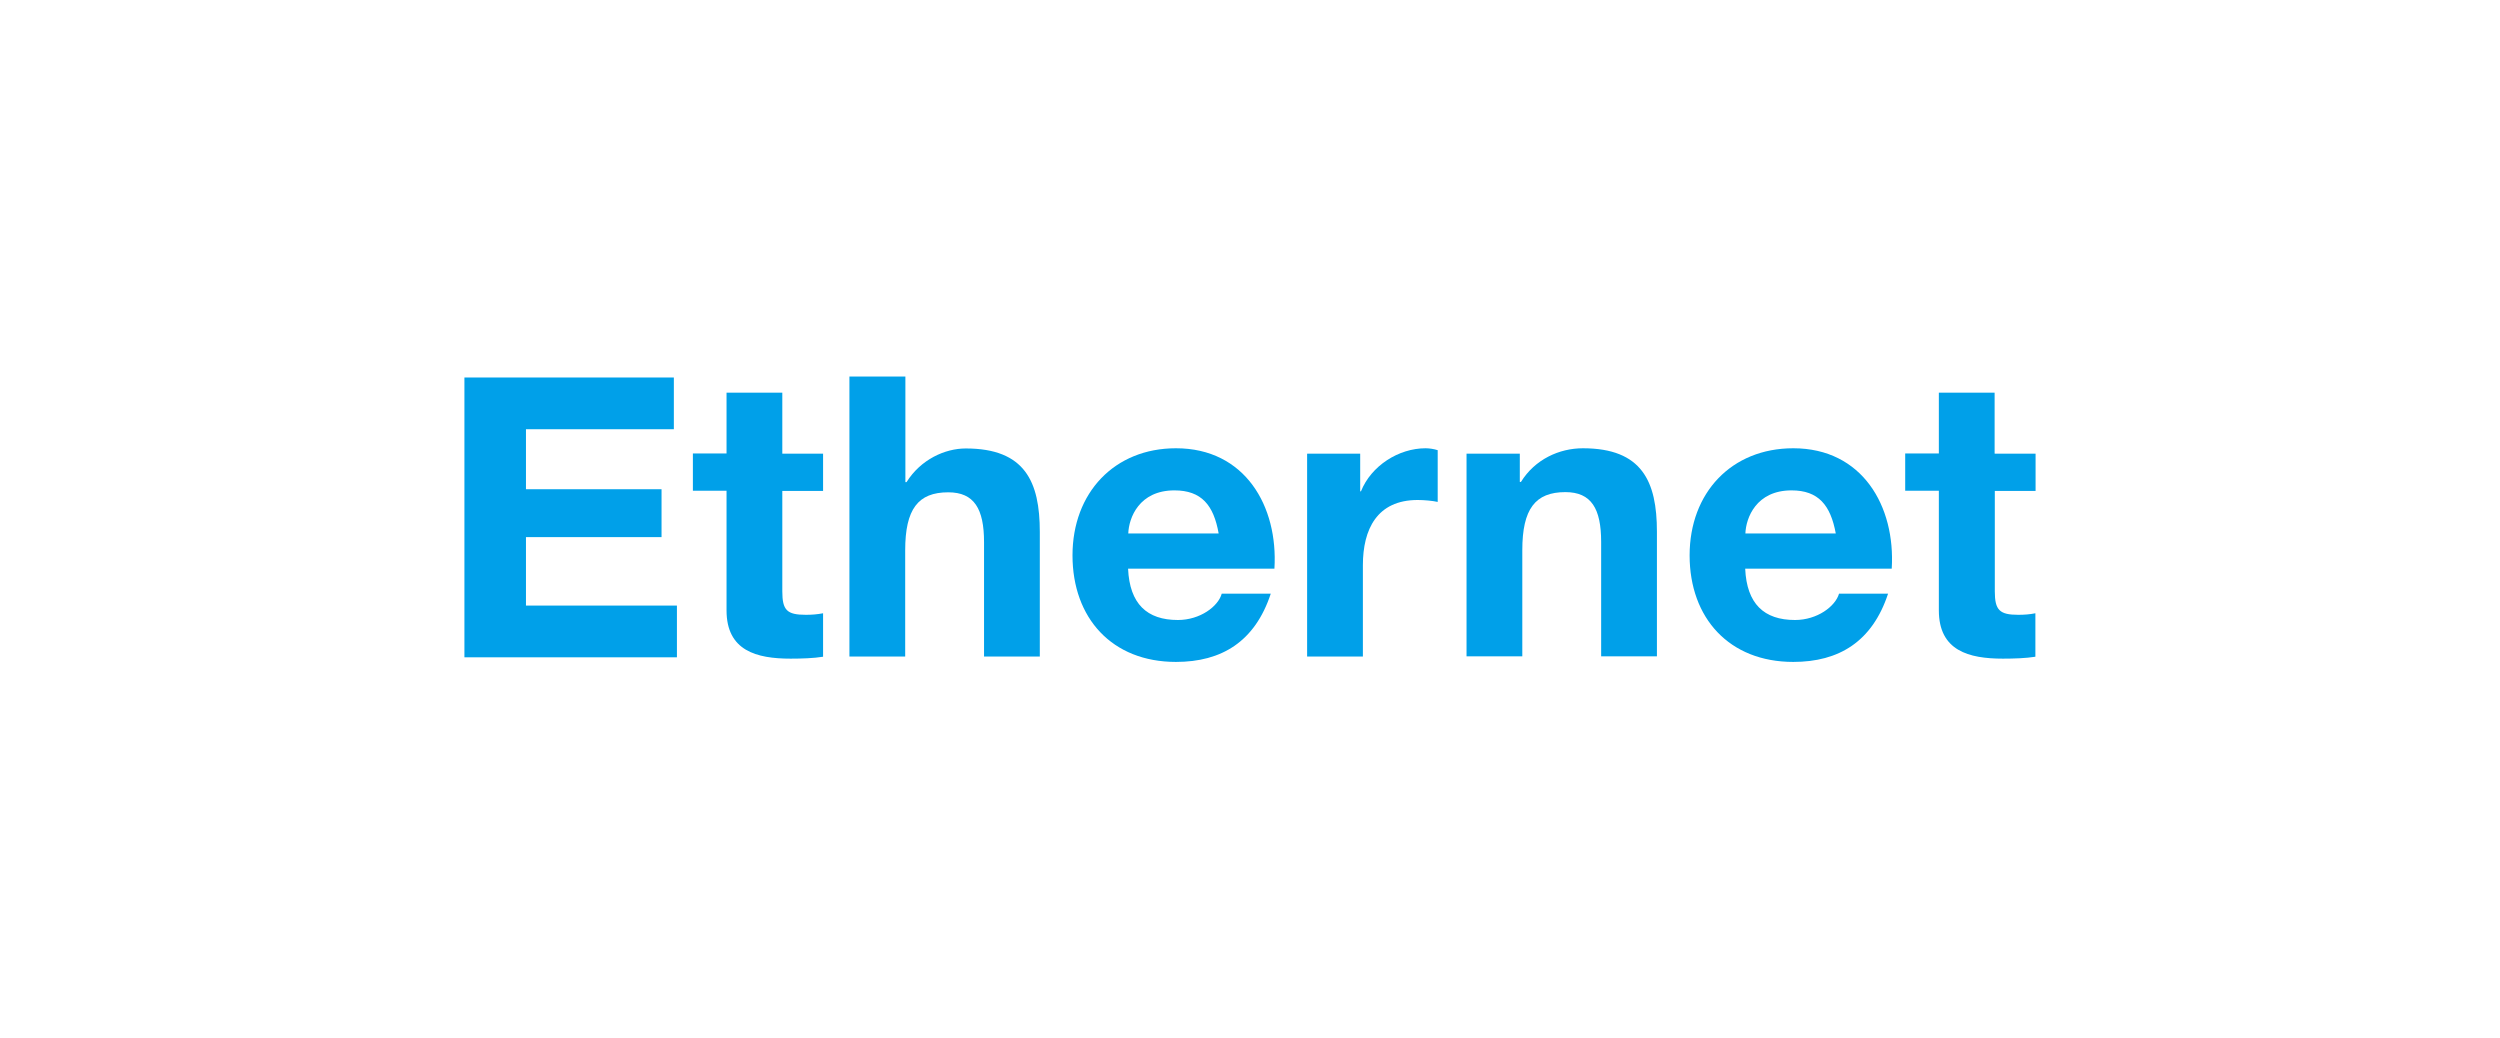
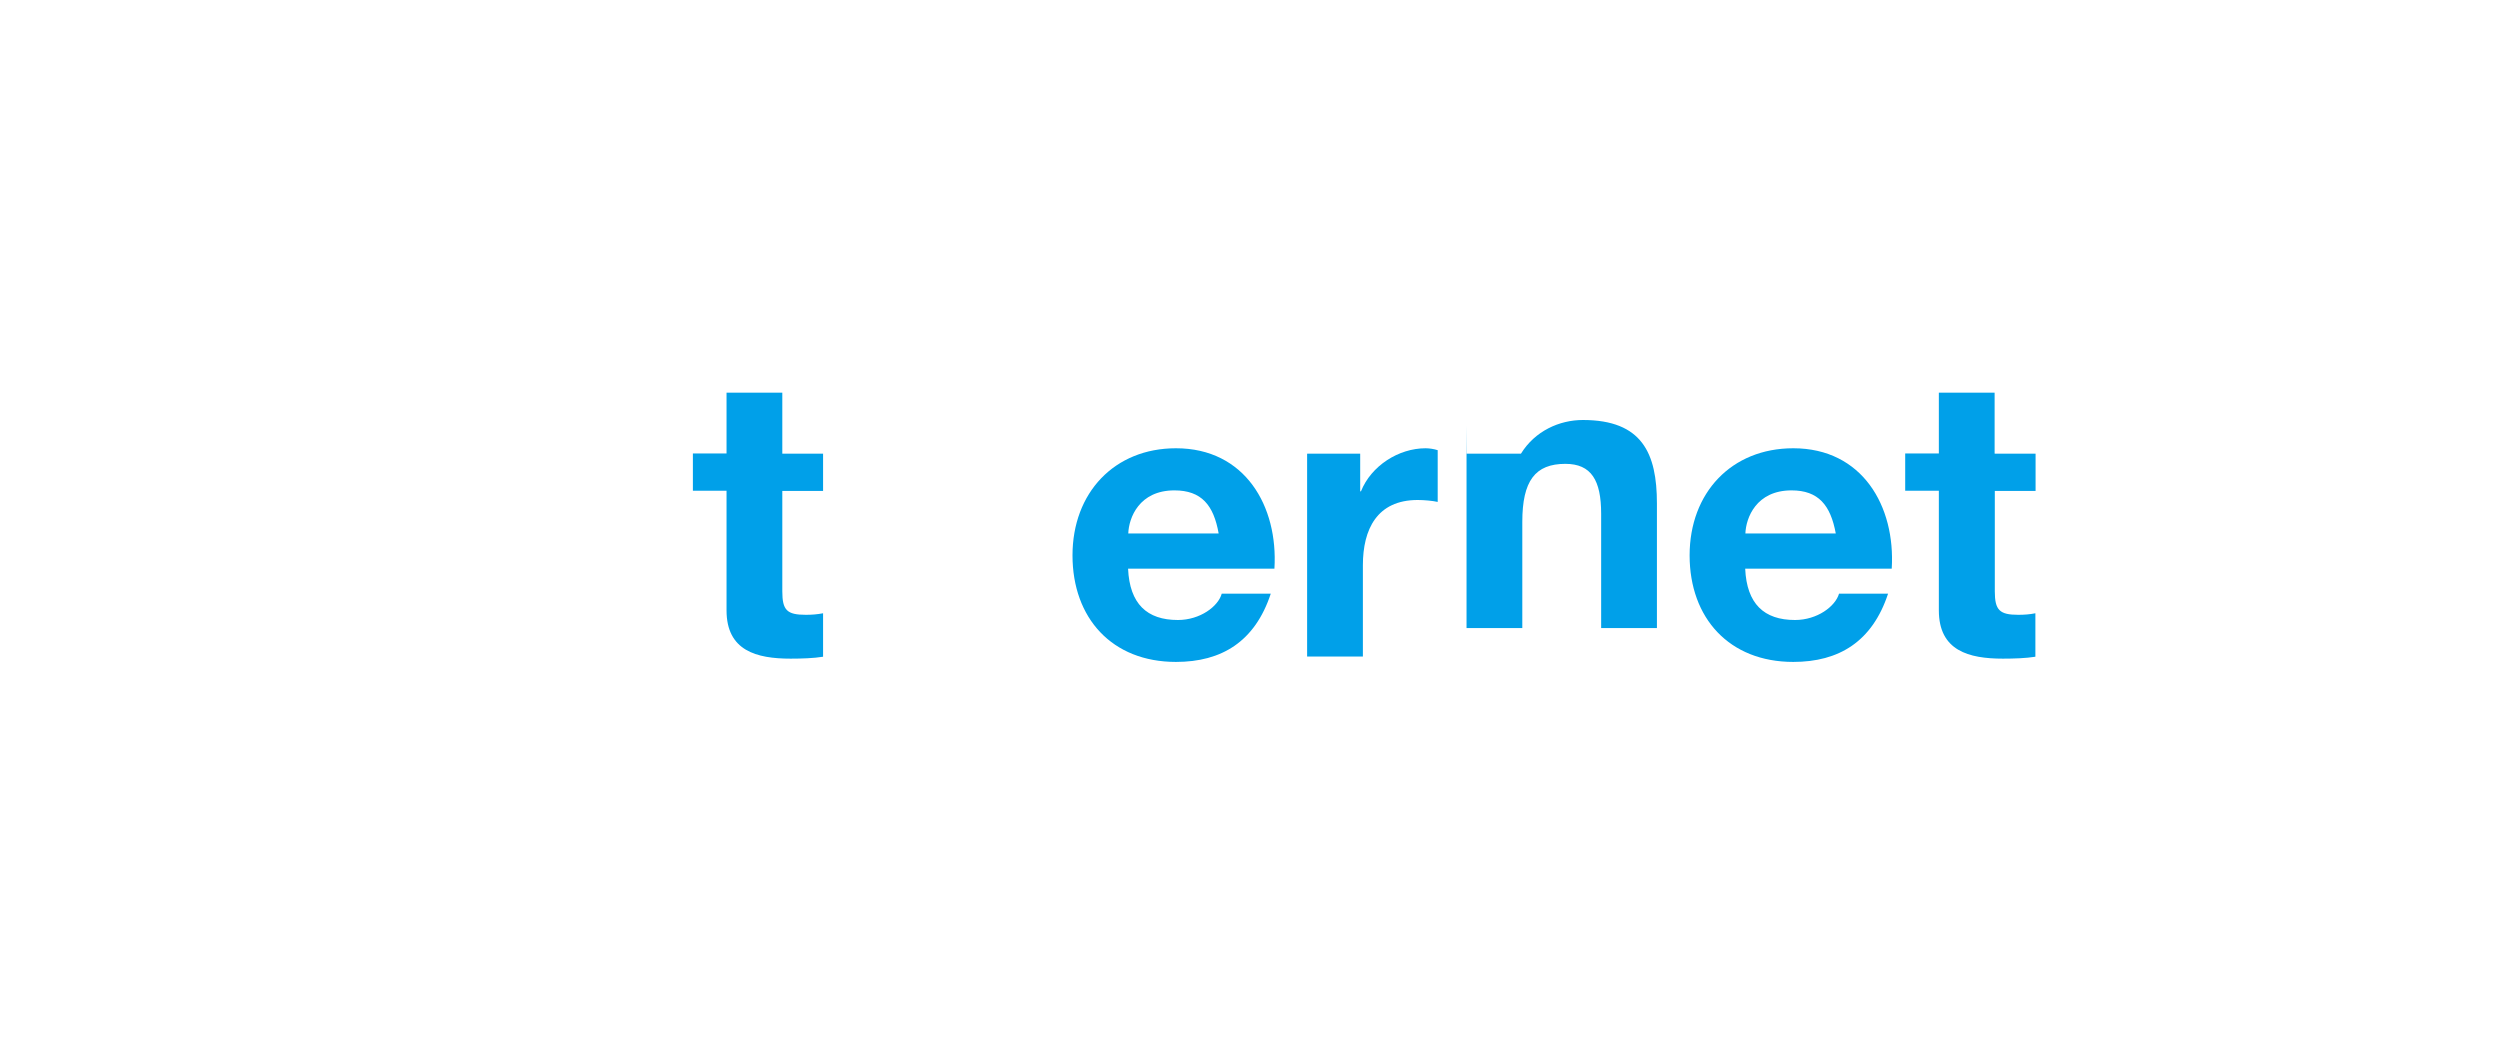
<svg xmlns="http://www.w3.org/2000/svg" id="logo" width="130" height="54" viewBox="0 0 130 54">
  <defs>
    <style>.cls-1{fill:#00a0e9;}</style>
  </defs>
-   <polygon class="cls-1" points="24.15 19.63 24.15 34.18 35.2 34.18 35.2 31.49 27.35 31.49 27.35 27.93 34.4 27.93 34.4 25.44 27.35 25.44 27.35 22.32 35.04 22.32 35.04 19.63 24.15 19.63" />
  <path class="cls-1" d="M40.68,23.59h2.12v1.94h-2.12v5.22c0,.98.24,1.22,1.22,1.22.31,0,.59-.02.9-.08v2.26c-.49.08-1.12.1-1.69.1-1.77,0-3.33-.41-3.33-2.51v-6.22h-1.75v-1.94h1.75v-3.16h2.9v3.16Z" />
-   <path class="cls-1" d="M44.18,19.58h2.9v5.49h.06c.74-1.18,2-1.75,3.08-1.75,3.08,0,3.85,1.73,3.85,4.34v6.48h-2.9v-5.95c0-1.73-.51-2.59-1.86-2.59-1.57,0-2.24.87-2.24,3.02v5.52h-2.9v-14.56Z" />
  <path class="cls-1" d="M63.37,27.74c-.26-1.47-.89-2.24-2.3-2.24-1.84,0-2.37,1.43-2.4,2.24h4.71ZM58.66,29.57c.08,1.83.98,2.67,2.59,2.67,1.16,0,2.1-.71,2.28-1.37h2.55c-.82,2.49-2.55,3.55-4.93,3.55-3.33,0-5.38-2.28-5.38-5.54s2.18-5.57,5.38-5.57c3.59,0,5.32,3.01,5.12,6.26h-7.6Z" />
  <path class="cls-1" d="M67.98,23.59h2.75v1.96h.04c.53-1.33,1.96-2.24,3.36-2.24.2,0,.45.04.63.1v2.69c-.27-.06-.7-.1-1.04-.1-2.12,0-2.85,1.53-2.85,3.39v4.75h-2.9v-10.54Z" />
-   <path class="cls-1" d="M76.27,23.59h2.76v1.47h.06c.73-1.18,2-1.75,3.22-1.75,3.08,0,3.85,1.73,3.85,4.34v6.48h-2.9v-5.95c0-1.73-.51-2.59-1.86-2.59-1.57,0-2.24.88-2.24,3.02v5.52h-2.9v-10.54Z" />
+   <path class="cls-1" d="M76.27,23.59h2.76h.06c.73-1.18,2-1.75,3.22-1.75,3.08,0,3.85,1.73,3.85,4.34v6.48h-2.9v-5.95c0-1.73-.51-2.59-1.86-2.59-1.57,0-2.24.88-2.24,3.02v5.52h-2.9v-10.54Z" />
  <path class="cls-1" d="M95.46,27.74c-.27-1.47-.9-2.24-2.3-2.24-1.84,0-2.37,1.43-2.4,2.24h4.71ZM90.75,29.57c.08,1.83.98,2.67,2.59,2.67,1.16,0,2.1-.71,2.29-1.37h2.55c-.82,2.49-2.55,3.55-4.93,3.55-3.33,0-5.39-2.28-5.39-5.54s2.18-5.57,5.39-5.57c3.59,0,5.32,3.01,5.12,6.26h-7.6Z" />
  <path class="cls-1" d="M103.73,23.59h2.12v1.94h-2.12v5.22c0,.98.25,1.22,1.22,1.22.31,0,.59-.02.89-.08v2.26c-.49.08-1.12.1-1.69.1-1.77,0-3.33-.41-3.33-2.51v-6.22h-1.75v-1.94h1.75v-3.16h2.9v3.16Z" />
</svg>